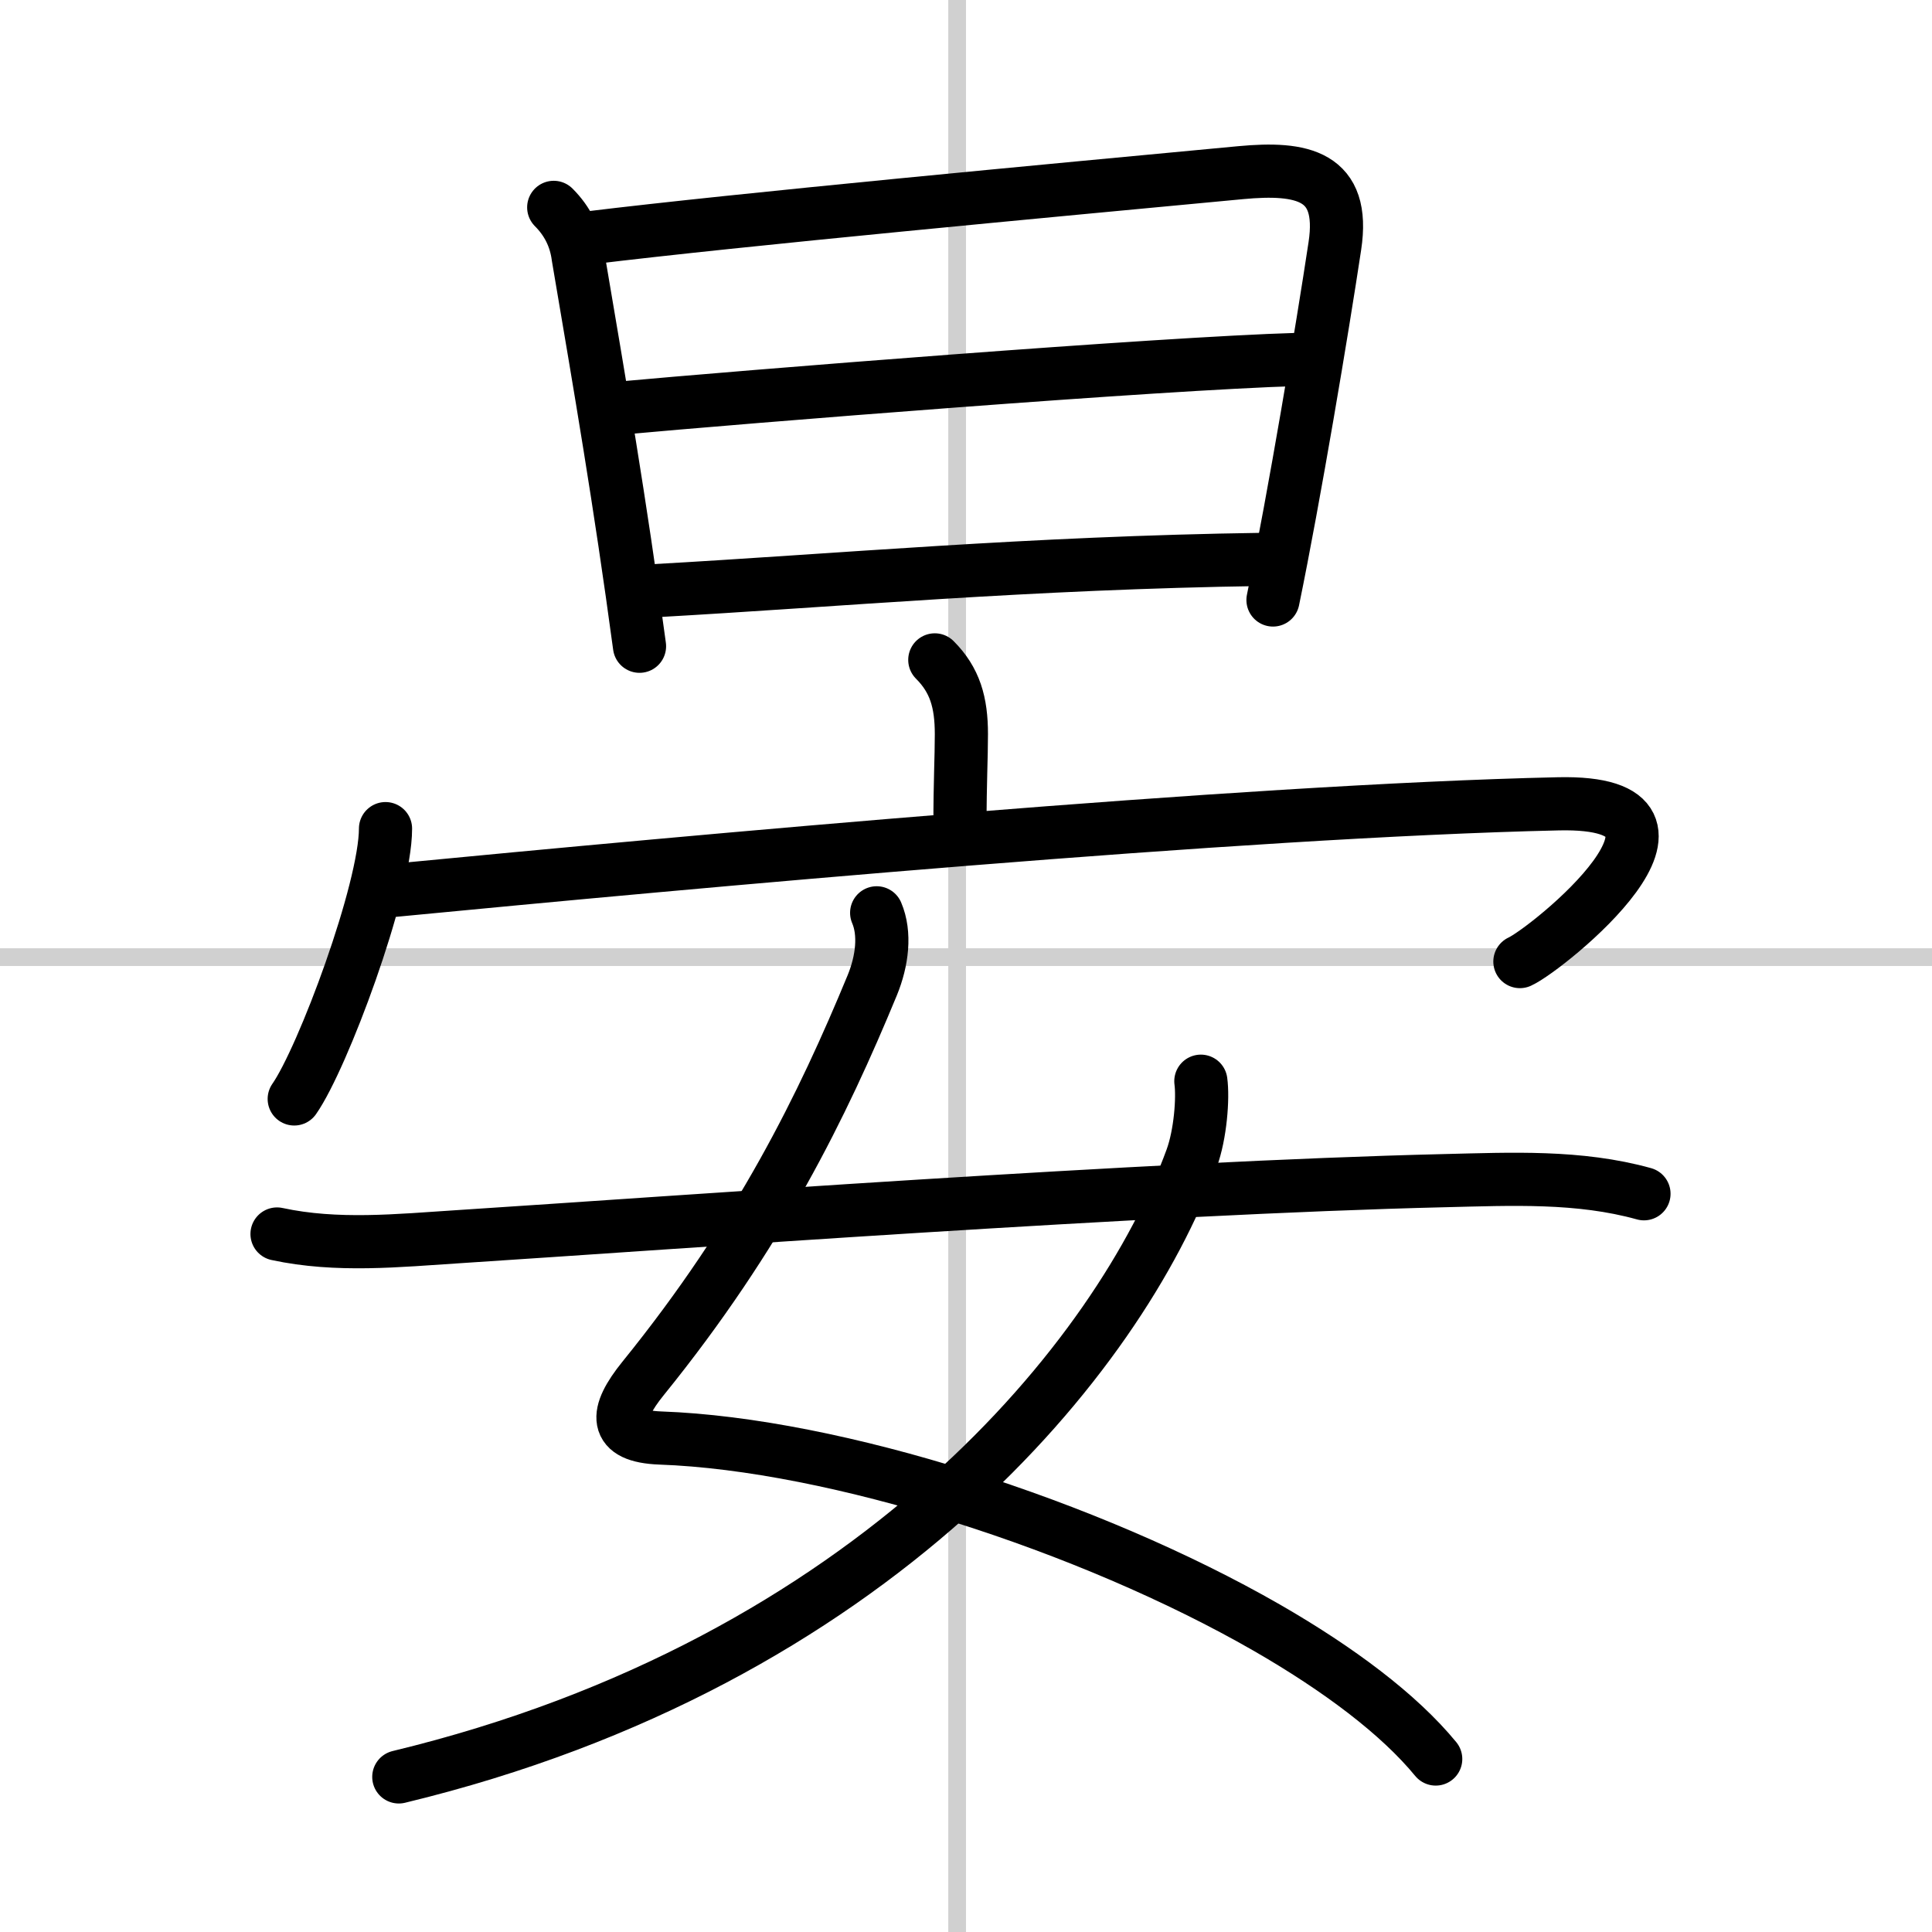
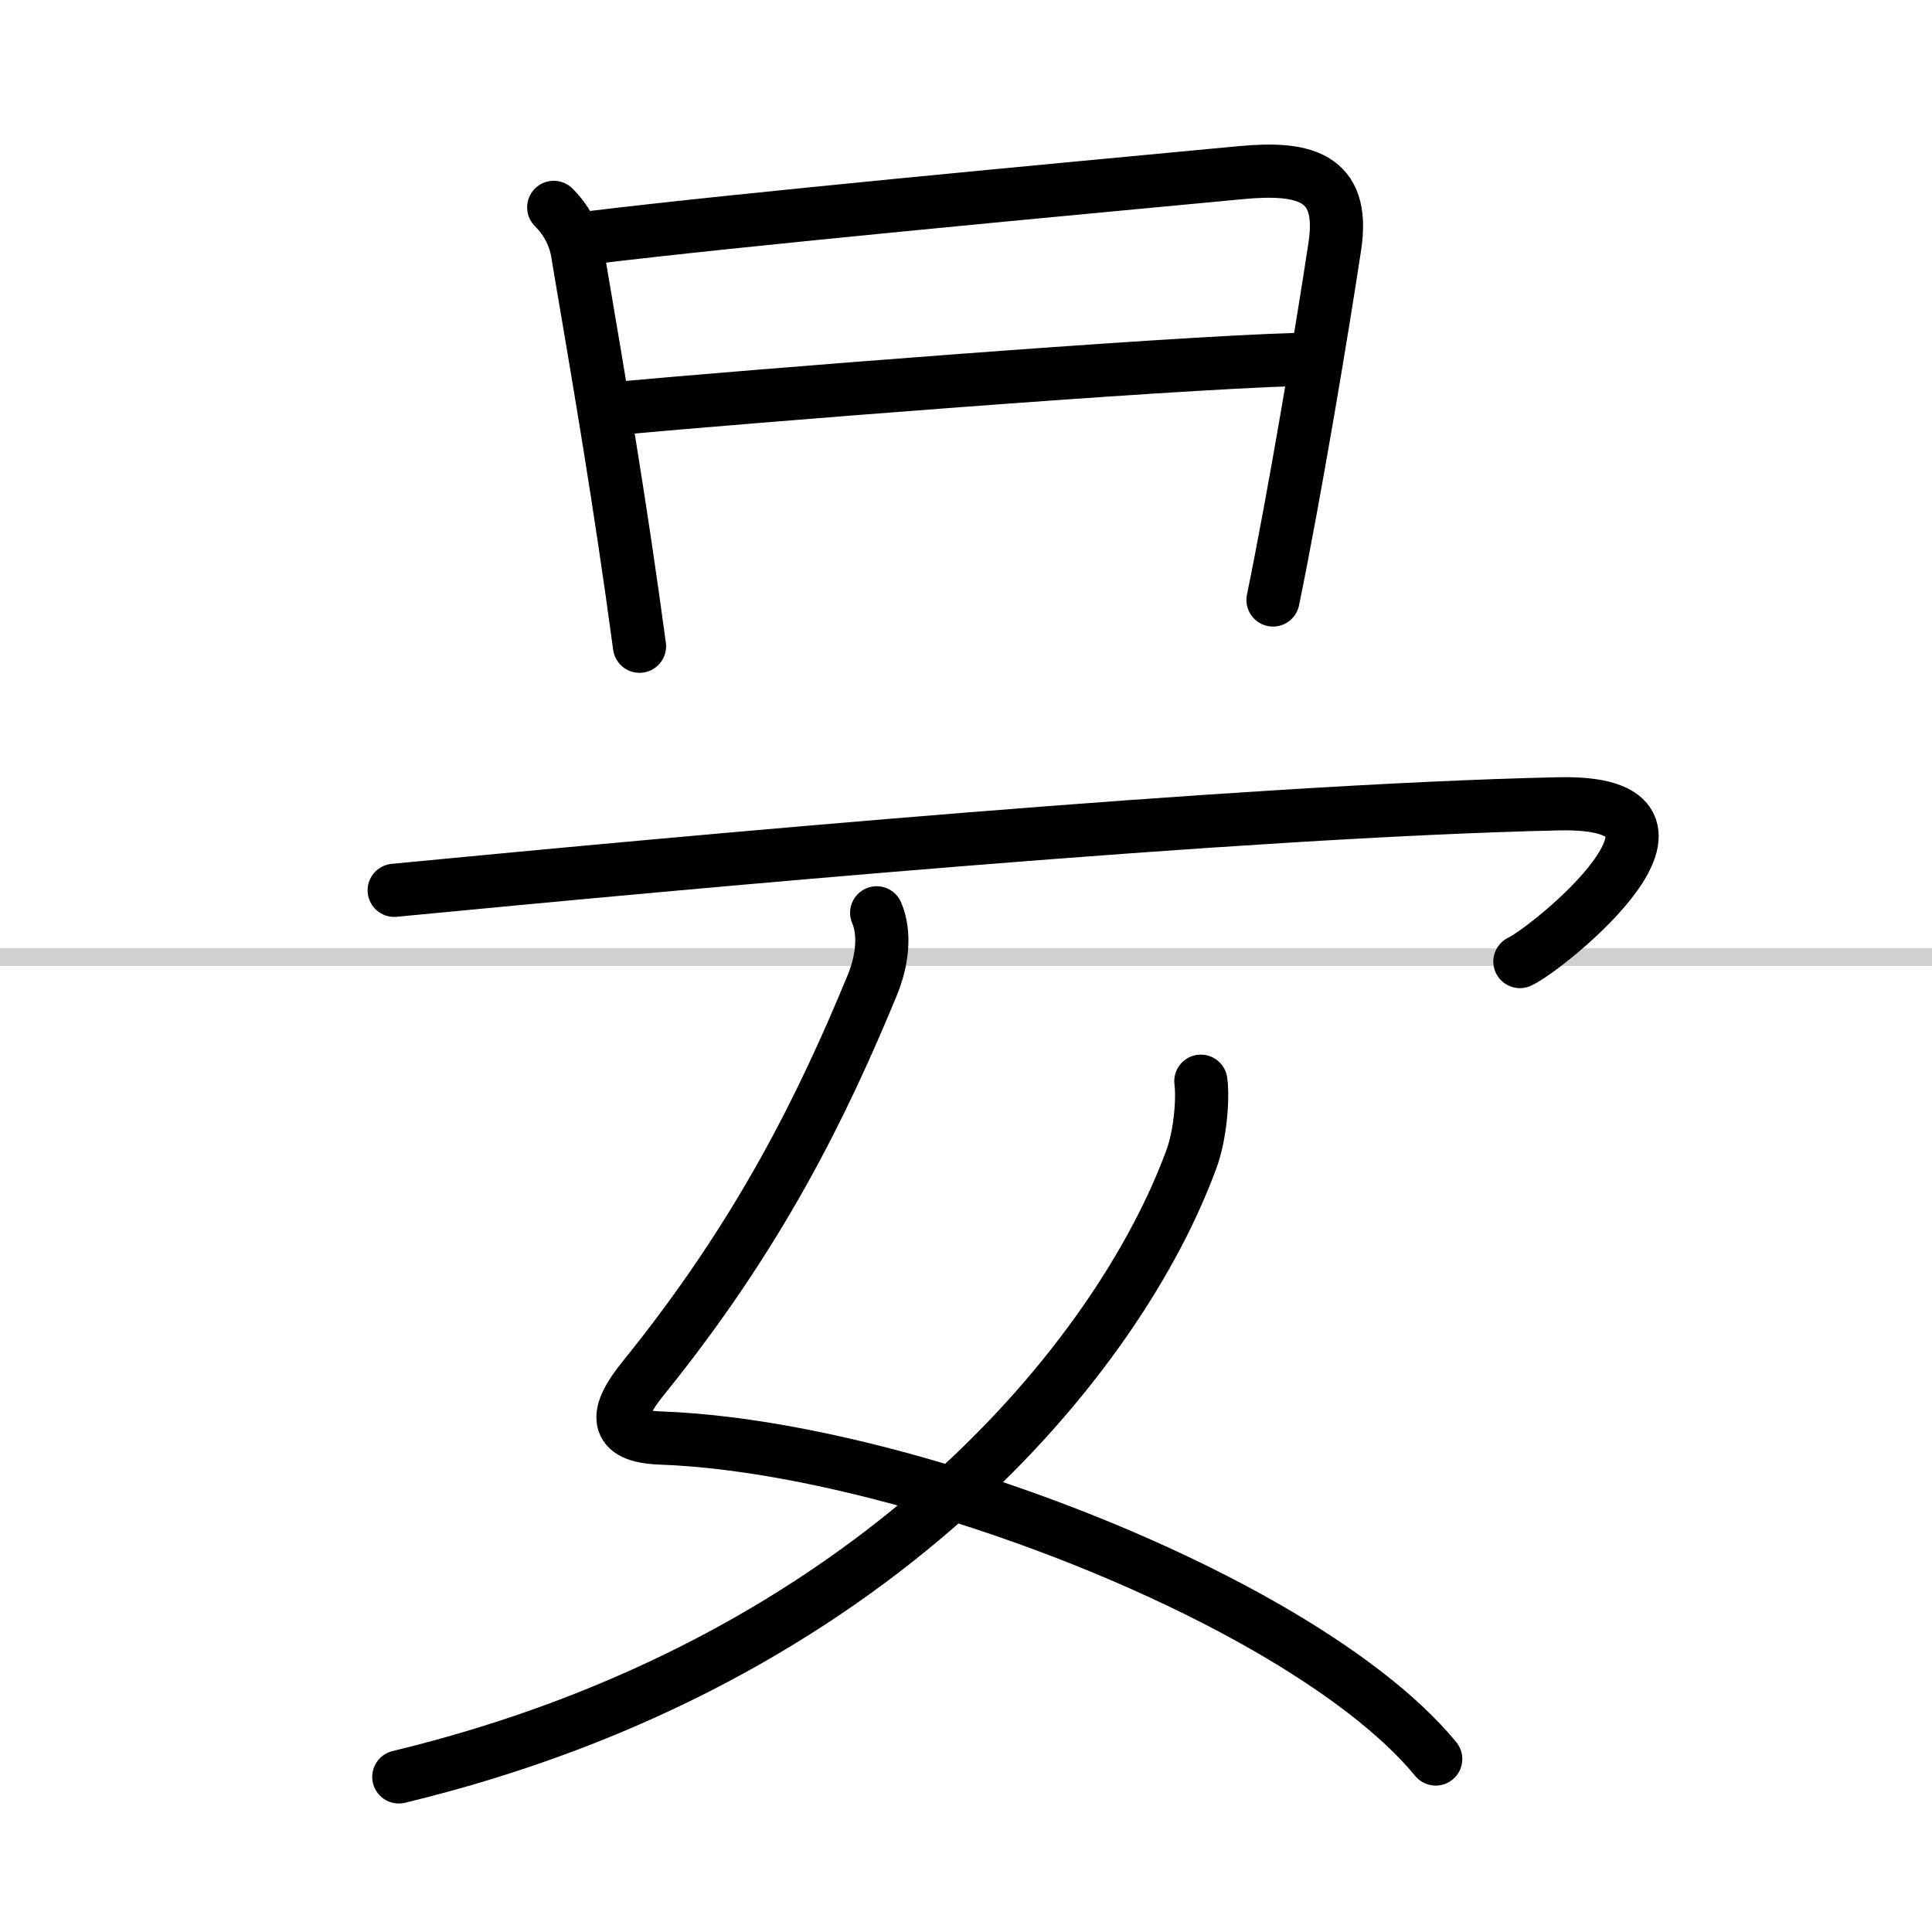
<svg xmlns="http://www.w3.org/2000/svg" width="400" height="400" viewBox="0 0 109 109">
  <rect x="0" y="0" width="109" height="109" fill="#808080" stroke="none" />
  <g fill="none" stroke="#000" stroke-linecap="round" stroke-linejoin="round" stroke-width="3">
    <rect width="100%" height="100%" fill="#fff" stroke="#fff" />
-     <line x1="54" x2="54" y2="109" stroke="#d0d0d0" stroke-width="1" />
    <line x2="109" y1="54" y2="54" stroke="#d0d0d0" stroke-width="1" />
    <path d="m31.24 11.7c0.78 0.78 1.24 1.71 1.38 2.8 1.25 7.37 2.35 13.74 3.46 21.96" />
    <path d="m33.23 13.42c8.61-1.05 25.84-2.65 36.78-3.68 3.44-0.32 5.91 0.13 5.3 4.14-0.7 4.65-2.29 14.15-3.49 19.97" />
    <path d="M34.72,23.05C42,22.38,65.5,20.5,73.2,20.28" />
-     <path d="m36.85 33.33c10.4-0.58 21.15-1.58 34.43-1.77" />
-     <path d="m52.74 37.23c1.14 1.14 1.5 2.4 1.5 4.19 0 1.33-0.08 2.71-0.08 5.13" />
-     <path d="m21.75 46.75c0 3.45-3.54 12.95-5.15 15.25" />
    <path d="m22.24 50.23c16.63-1.6 47.76-4.48 65.68-4.88 9.83-0.22-0.64 8.21-2.17 8.9" />
    <path d="m49.46 51.5c0.5 1.17 0.32 2.7-0.25 4.09-2.79 6.75-6.33 14.03-12.93 22.18-1.61 1.99-1.69 3.26 0.97 3.36 9.86 0.35 24.19 4.94 34.22 10.7 4.08 2.35 7.46 4.89 9.53 7.41" />
    <path d="m67.75 61c0.13 0.95-0.02 2.99-0.52 4.36-4.04 11.08-17.88 28.41-44.73 34.89" />
-     <path d="m15.63 69.62c3.38 0.73 6.84 0.37 10.25 0.15 12.08-0.78 38.79-2.76 55.62-3.16 3.77-0.09 7.58-0.28 11.25 0.74" />
  </g>
</svg>